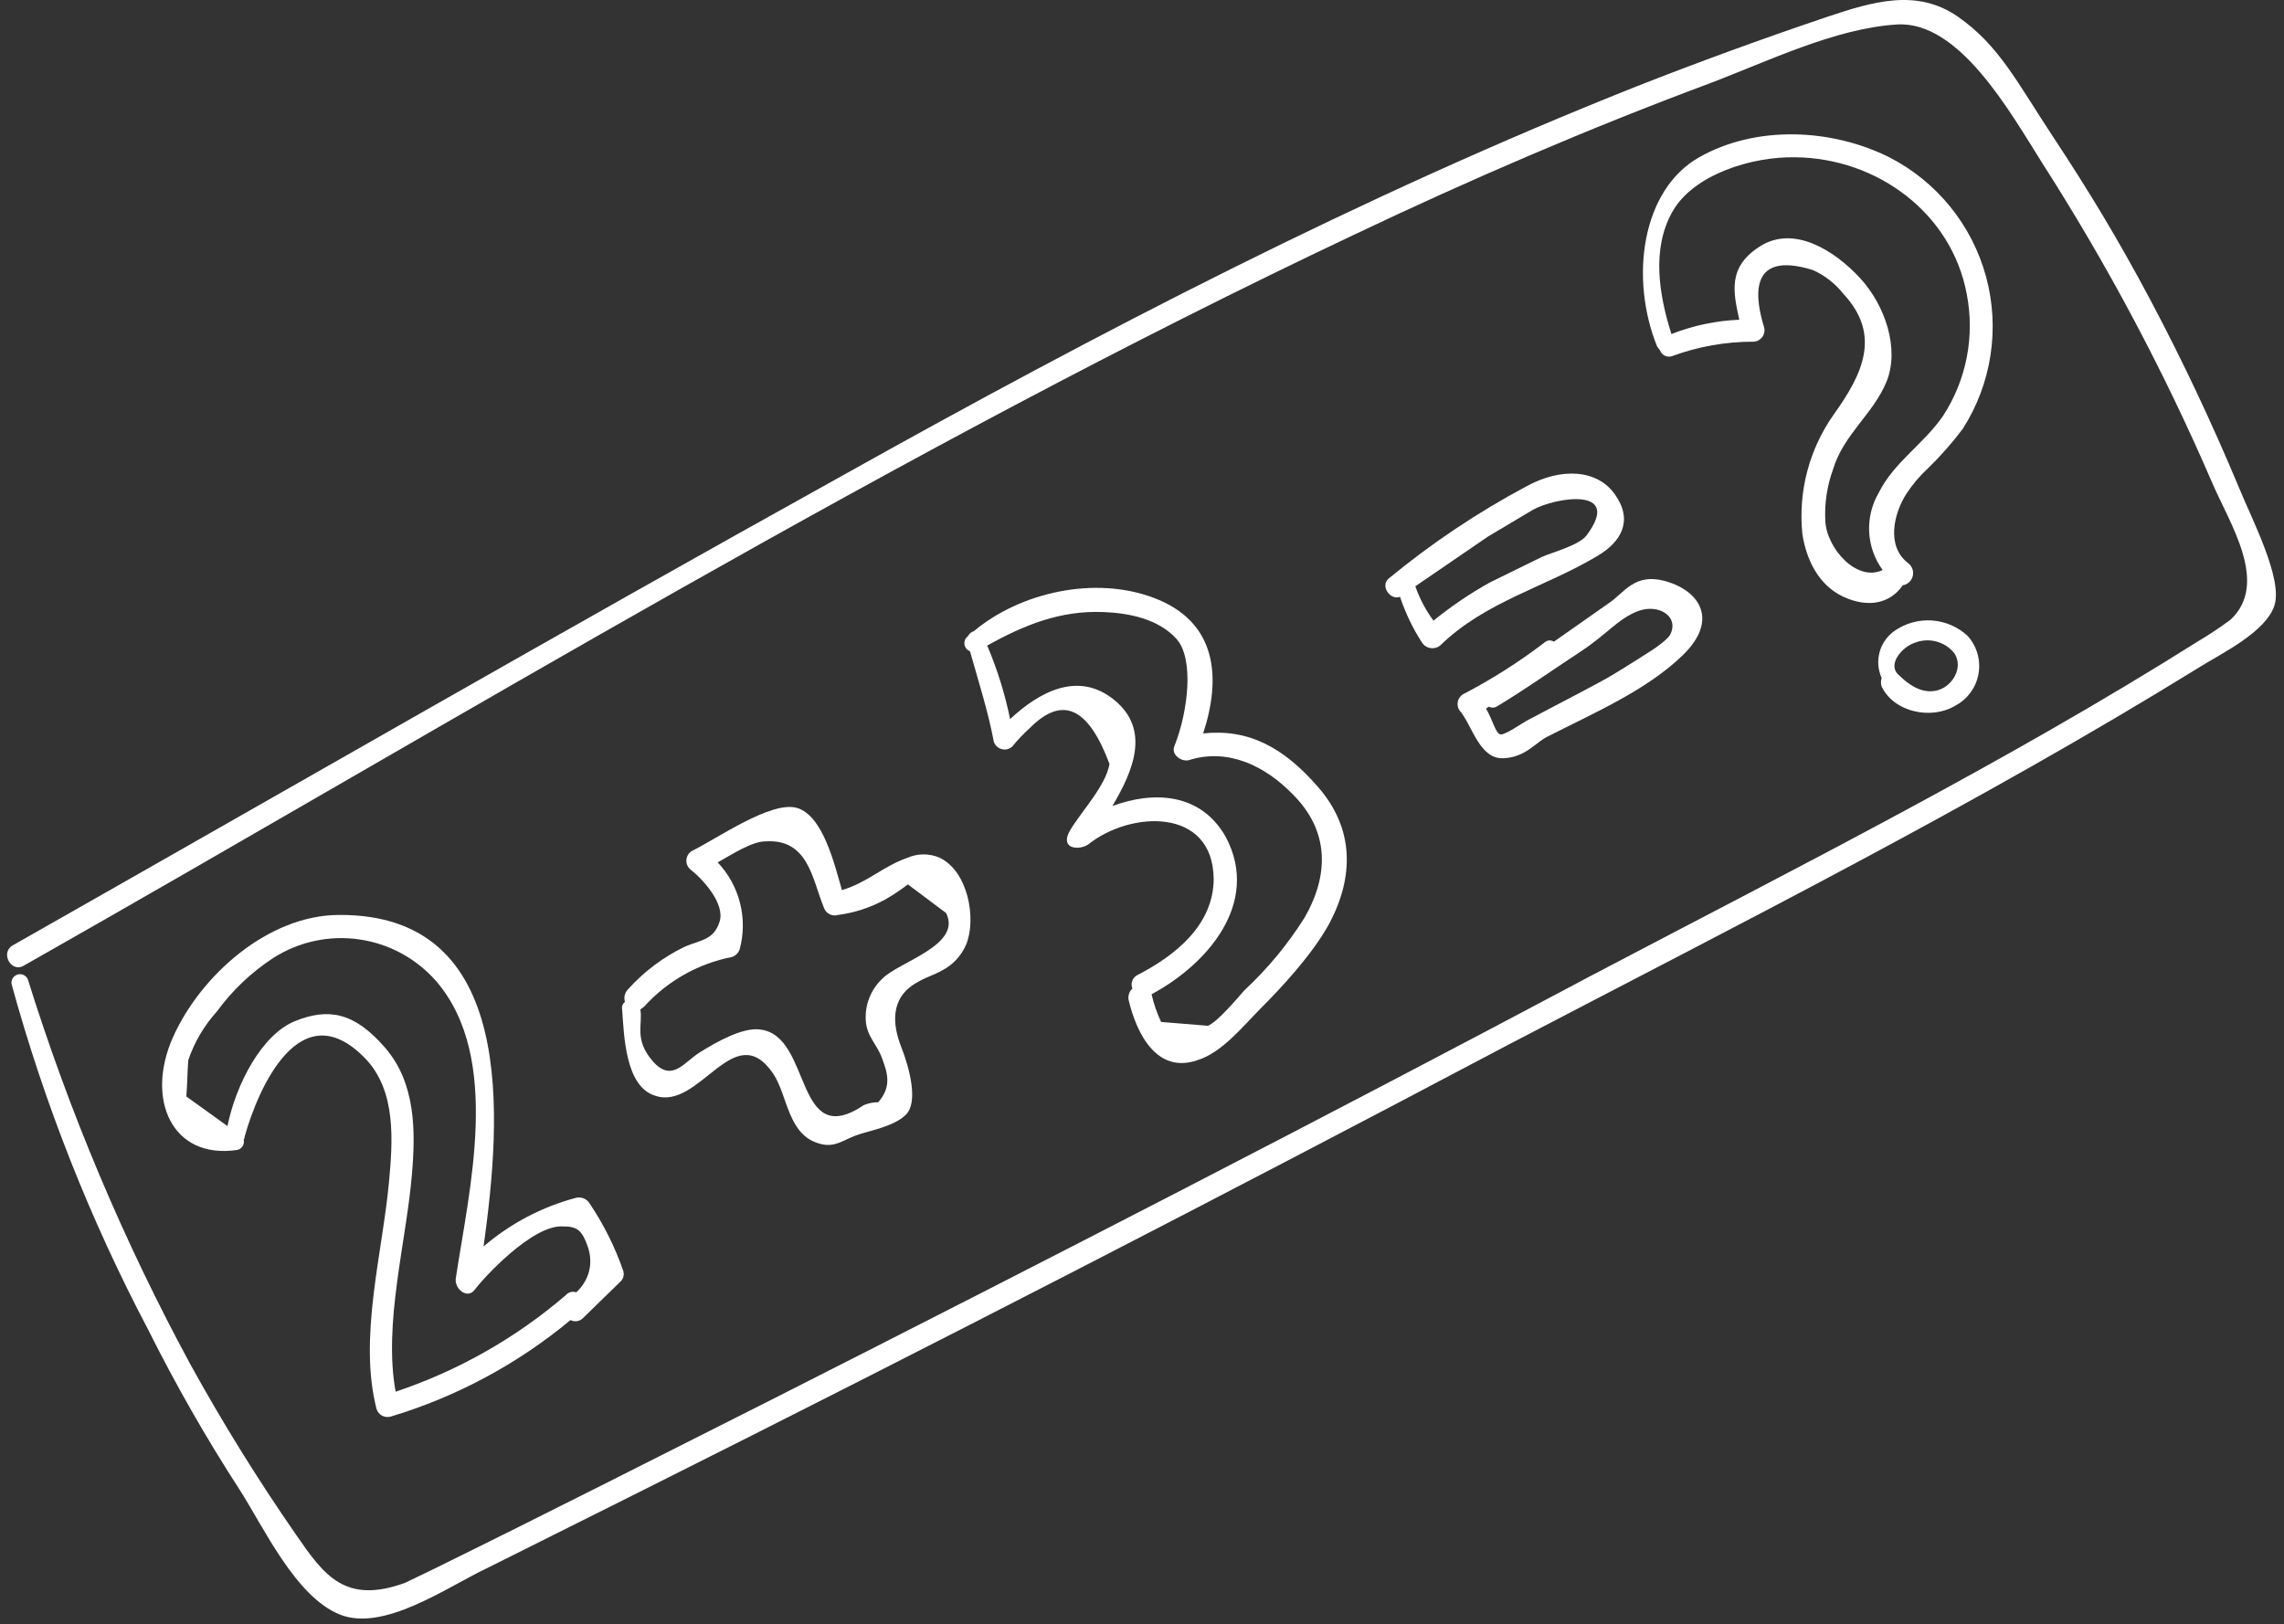
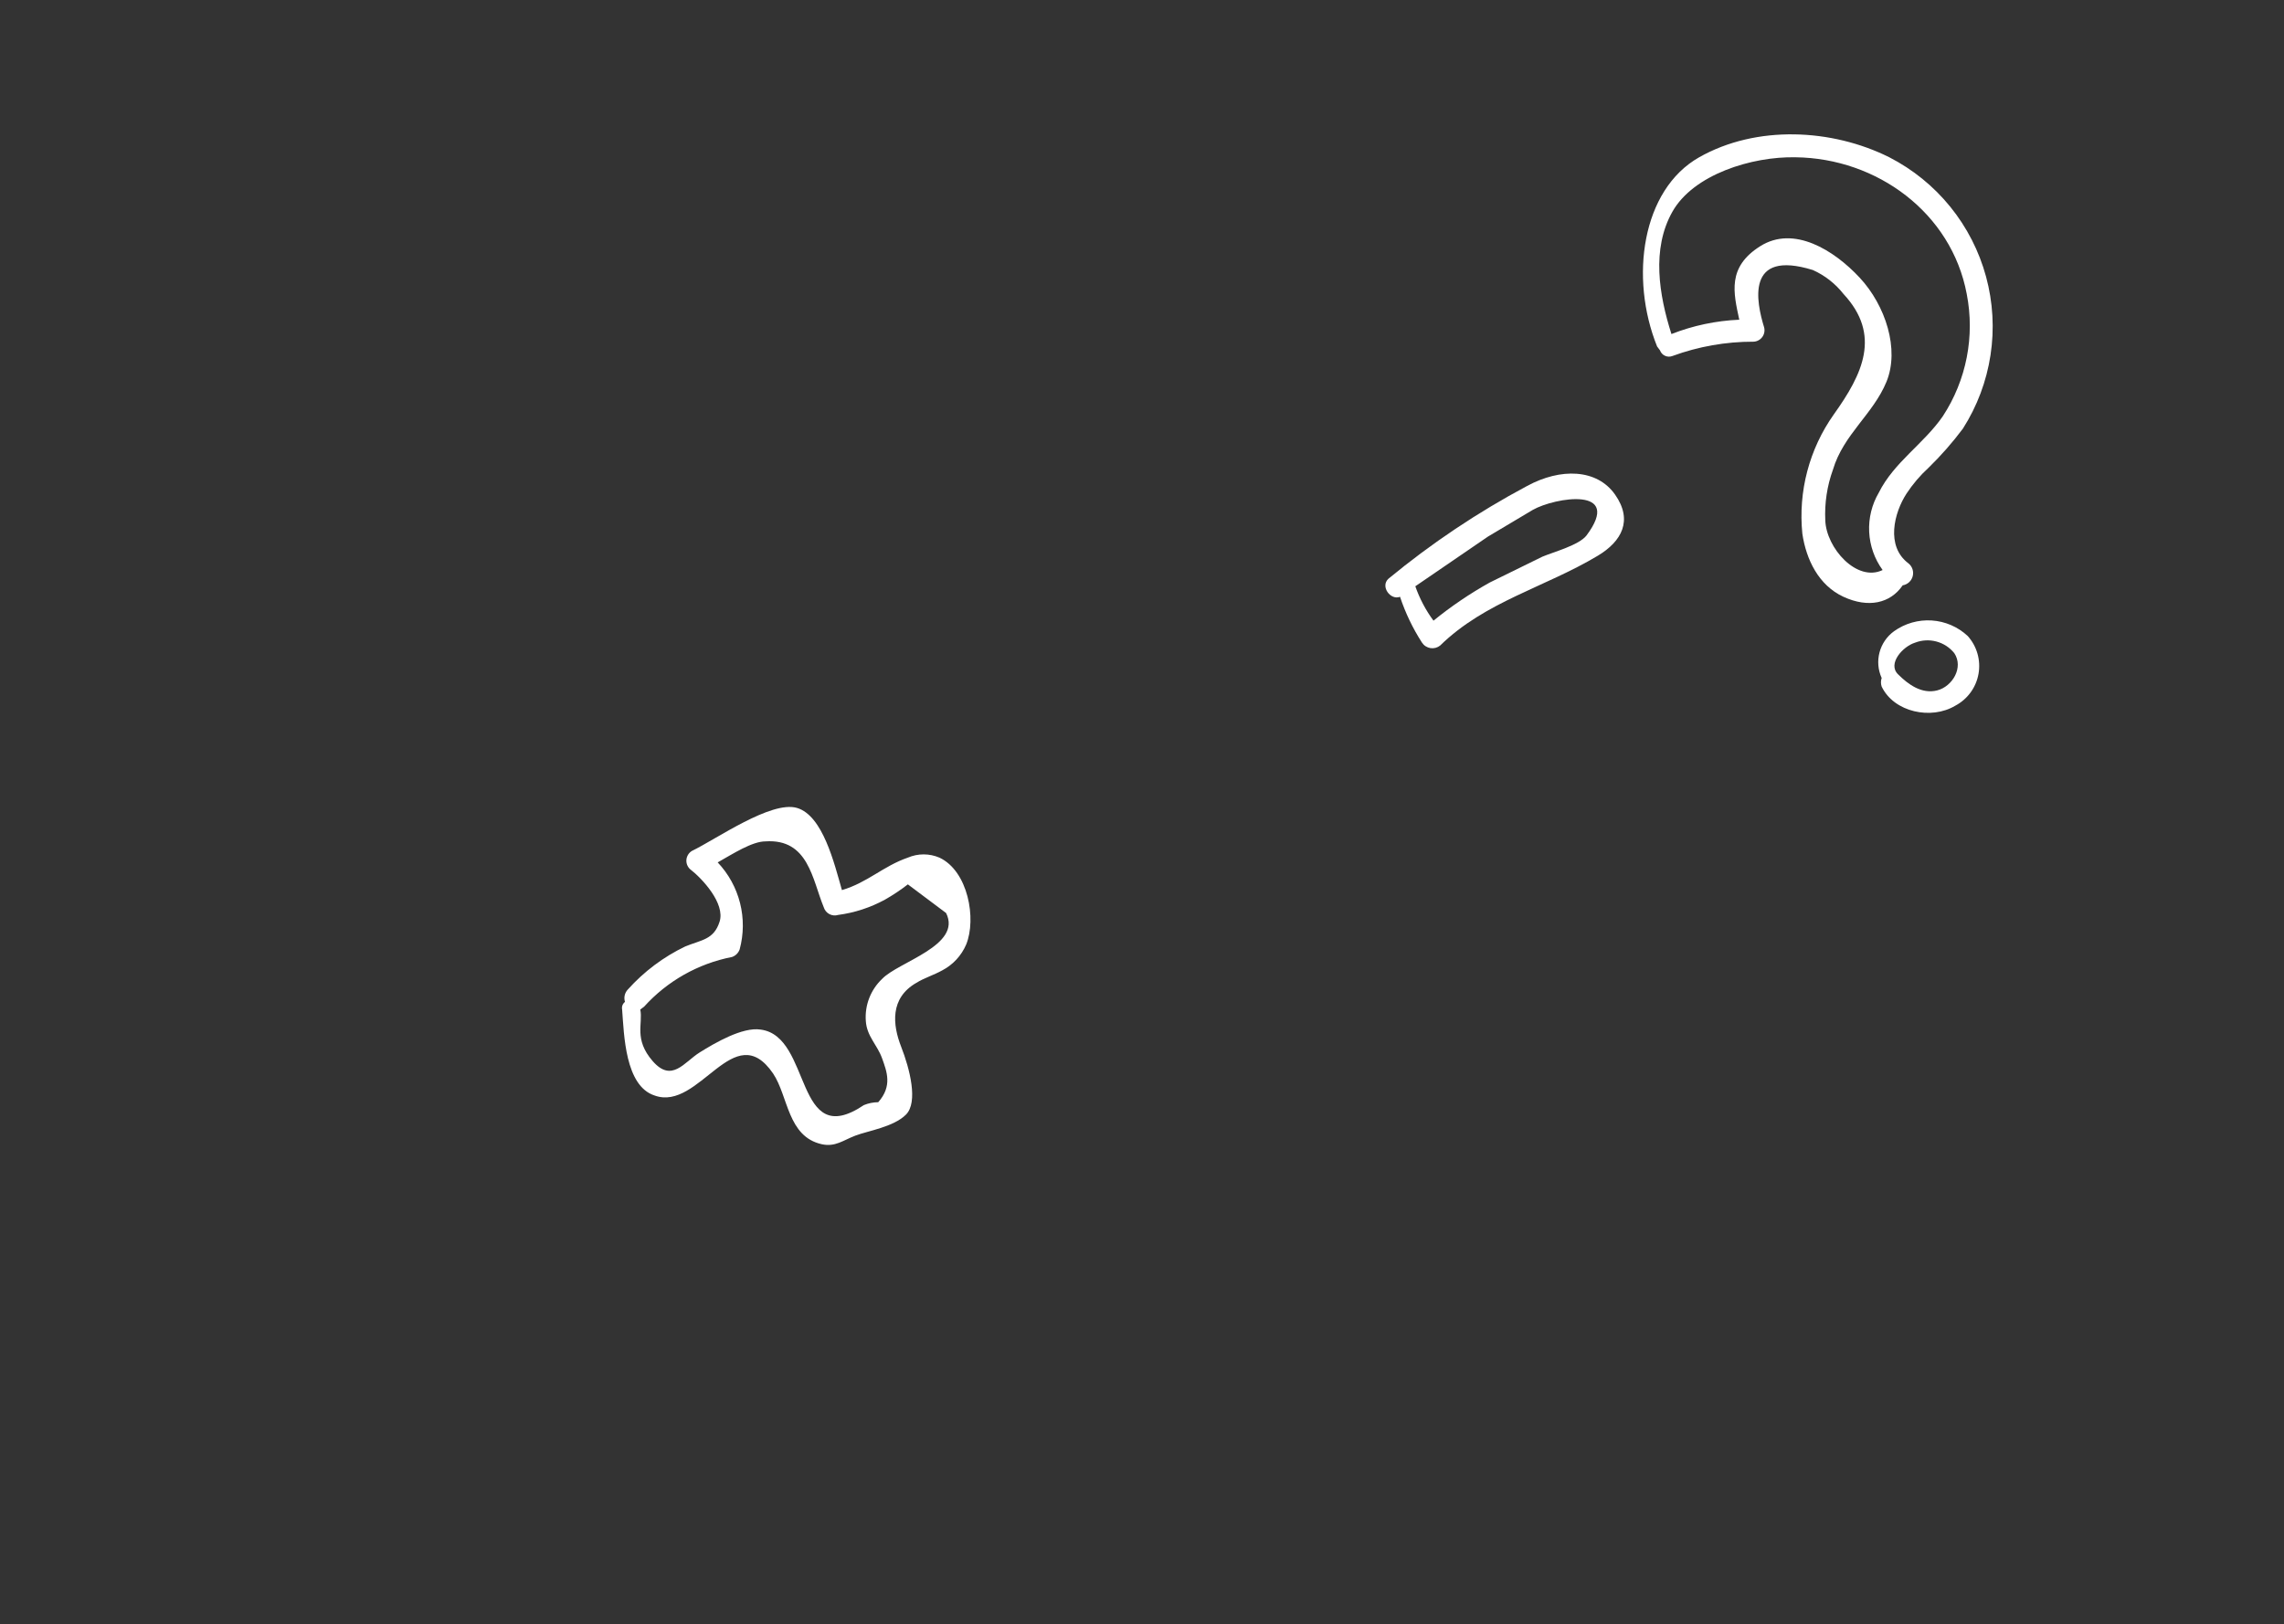
<svg xmlns="http://www.w3.org/2000/svg" width="239" height="170" viewBox="0 0 239 170" fill="none">
  <rect x="0" y="0" width="239" height="170" fill="#333333" stroke="none" />
  <path d="M65.1 105.663C65.3 108.263 65.4 113.663 68.5 114.663C73.2 116.363 76.8 106.363 80.9 112.363C82.5 114.763 82.4 118.963 86 119.763C87.4 120.063 88.2 119.363 89.5 118.863C90.8 118.363 93.5 117.963 94.8 116.663C96.1 115.363 95.2 111.863 94.3 109.563C93.4 107.263 93.1 104.463 95.9 102.863C96.7 102.363 97.7 102.063 98.6 101.563C99.719 100.977 100.602 100.023 101.1 98.863C102.2 96.163 101.3 91.163 98.3 89.763C97.779 89.54 97.217 89.425 96.65 89.425C96.083 89.425 95.522 89.54 95 89.763C92.4 90.663 90.8 92.363 88.1 93.163C87.3 90.363 86.1 85.363 83.4 84.563C80.7 83.763 74.9 87.863 72.4 89.063C72.242 89.159 72.108 89.29 72.009 89.446C71.91 89.603 71.848 89.78 71.829 89.963C71.81 90.147 71.833 90.333 71.897 90.507C71.962 90.68 72.066 90.836 72.2 90.963C73.5 91.963 75.9 94.563 75.3 96.463C74.7 98.363 73.4 98.363 71.7 99.063C69.425 100.156 67.387 101.685 65.7 103.563C65.537 103.732 65.424 103.943 65.371 104.172C65.318 104.401 65.328 104.64 65.4 104.863C65.28 104.954 65.188 105.078 65.134 105.22C65.081 105.361 65.07 105.515 65.1 105.663V105.663ZM76.6 100.163C76.785 100.099 76.953 99.993 77.092 99.855C77.23 99.716 77.336 99.548 77.4 99.363C77.828 97.776 77.841 96.106 77.438 94.513C77.035 92.919 76.23 91.456 75.1 90.263C76.7 89.363 78.7 88.063 80.1 88.063C84.6 87.763 85 92.063 86.2 94.963C86.246 95.114 86.321 95.255 86.421 95.377C86.521 95.499 86.645 95.6 86.784 95.675C86.923 95.749 87.076 95.795 87.233 95.81C87.391 95.825 87.549 95.809 87.7 95.763C89.418 95.535 91.079 94.993 92.6 94.163C93.438 93.688 94.24 93.153 95 92.563L99 95.563C100.7 98.963 94 100.663 92.3 102.463C91.708 103.025 91.249 103.711 90.954 104.472C90.66 105.233 90.54 106.05 90.6 106.863C90.7 108.463 91.8 109.363 92.3 110.763C92.8 112.163 93.4 113.663 91.9 115.363C91.385 115.366 90.876 115.468 90.4 115.663C83.1 120.563 85 108.463 79.6 107.763C77.7 107.463 74.8 109.163 73.2 110.163C71.6 111.163 70.3 113.363 68.3 111.063C66.3 108.763 67.3 107.163 67 105.663L67.4 105.363C69.823 102.68 73.052 100.855 76.6 100.163V100.163Z" fill="white" />
  <path d="M159.8 50.863C154.655 53.604 149.797 56.854 145.3 60.563C144.4 61.363 145.5 62.863 146.5 62.463C147.062 64.154 147.835 65.766 148.8 67.263C148.9 67.415 149.03 67.544 149.182 67.642C149.334 67.74 149.505 67.805 149.684 67.834C149.863 67.862 150.045 67.852 150.22 67.806C150.395 67.759 150.559 67.677 150.7 67.563C155.4 62.963 161.7 61.463 167.2 58.163C169.7 56.663 170.9 54.463 169 51.763C167.1 49.063 163.3 48.963 159.8 50.863ZM166 56.063C165.2 57.063 162.6 57.763 161.4 58.263L155.9 60.963C153.82 62.122 151.846 63.46 150 64.963C149.191 63.865 148.551 62.651 148.1 61.363L155.7 56.163L160.4 53.363C162.7 52.063 169.9 50.863 166 56.063Z" fill="white" />
-   <path d="M162.6 67.163C162.447 67.063 162.264 67.018 162.082 67.036C161.901 67.055 161.73 67.135 161.6 67.263C158.928 69.306 156.084 71.112 153.1 72.663C152.942 72.759 152.808 72.89 152.709 73.046C152.61 73.203 152.548 73.379 152.529 73.563C152.51 73.747 152.533 73.933 152.597 74.107C152.662 74.28 152.765 74.436 152.9 74.563C154.1 76.163 154.9 79.463 157.3 79.363C159.7 79.263 160.7 77.663 162 77.063C166.7 74.663 172.3 72.263 176.1 68.563C179.9 64.863 177.8 61.863 174.4 60.863C171 59.863 170 62.063 168.3 63.163L162.6 67.163ZM174.8 66.363C174.6 66.863 173.3 67.763 173 67.963C172.7 68.163 170.2 69.763 168.7 70.663C167.2 71.563 162.7 73.863 159.7 75.463C159.3 75.663 157.5 76.963 157 76.863C156.5 76.763 156.2 75.363 155.5 74.163L155.8 73.963C155.922 74.033 156.06 74.07 156.2 74.07C156.341 74.07 156.479 74.033 156.6 73.963C159.6 72.163 162.4 70.163 165.3 68.263C168.2 66.363 169.3 64.763 171.4 63.963C173.5 63.163 175.7 64.463 174.8 66.363V66.363Z" fill="white" />
  <path d="M197.7 16.463C191.7 13.463 183.8 13.063 177.8 16.463C171.8 19.863 170.5 29.063 173.4 36.263L173.7 36.663C173.745 36.789 173.814 36.905 173.904 37.003C173.994 37.102 174.102 37.181 174.224 37.237C174.345 37.293 174.476 37.324 174.609 37.329C174.743 37.333 174.875 37.311 175 37.263C177.722 36.264 180.6 35.756 183.5 35.763C183.678 35.754 183.851 35.706 184.008 35.621C184.165 35.537 184.301 35.418 184.406 35.275C184.512 35.131 184.584 34.966 184.617 34.791C184.651 34.616 184.645 34.436 184.6 34.263C183.8 31.663 182.6 26.063 189.7 28.263C190.953 28.826 192.051 29.684 192.9 30.763C196.9 35.063 194.9 39.163 191.9 43.363C189.324 46.994 188.152 51.435 188.6 55.863C189 58.563 190.3 61.263 192.9 62.463C195.5 63.663 197.8 63.163 199.1 61.263C199.348 61.223 199.58 61.111 199.766 60.941C199.952 60.772 200.085 60.552 200.148 60.309C200.212 60.065 200.203 59.808 200.124 59.569C200.044 59.331 199.897 59.12 199.7 58.963C197.3 57.163 198.2 53.663 199.5 51.663C200.152 50.671 200.924 49.764 201.8 48.963C203.104 47.692 204.308 46.321 205.4 44.863C206.888 42.528 207.873 39.907 208.29 37.169C208.708 34.431 208.549 31.636 207.824 28.962C207.099 26.289 205.824 23.797 204.081 21.644C202.338 19.492 200.164 17.727 197.7 16.463V16.463ZM203.3 43.563C201.3 46.463 198.2 48.363 196.6 51.563C195.871 52.806 195.521 54.234 195.592 55.673C195.663 57.112 196.152 58.499 197 59.663C194.3 60.963 191.1 57.363 191 54.463C190.915 52.661 191.187 50.86 191.8 49.163C192.9 45.463 196 43.363 197.4 39.963C198.8 36.563 197.3 31.963 194.6 29.063C191.9 26.163 187.7 23.563 184.2 25.763C180.7 27.963 181.4 30.663 182 33.463C179.567 33.567 177.167 34.074 174.9 34.963C173.6 30.863 172.8 26.063 175 22.163C177.2 18.263 183.3 16.363 187.9 16.463C196.4 16.563 204.2 22.263 205.8 30.763C206.668 35.193 205.771 39.786 203.3 43.563Z" fill="white" />
  <path d="M196.9 71.863C198.2 74.563 202.1 75.363 204.6 73.863C205.232 73.529 205.78 73.056 206.202 72.478C206.624 71.901 206.908 71.235 207.033 70.531C207.159 69.827 207.122 69.103 206.925 68.416C206.729 67.728 206.378 67.095 205.9 66.563C204.871 65.605 203.542 65.032 202.139 64.941C200.736 64.85 199.345 65.246 198.2 66.063C197.451 66.604 196.912 67.388 196.675 68.281C196.438 69.174 196.517 70.122 196.9 70.963C196.801 71.255 196.801 71.571 196.9 71.863V71.863ZM200.4 67.263C201.112 66.988 201.893 66.947 202.63 67.145C203.366 67.342 204.021 67.769 204.5 68.363C205.5 69.863 204.3 71.863 202.7 72.263C201.1 72.663 199.7 71.663 198.6 70.563C197.5 69.463 199.1 67.663 200.4 67.263Z" fill="white" />
-   <path d="M234.3 51.063C231.5 44.363 228.4 37.763 225 31.363C221.6 24.963 218.5 19.863 214.8 14.263C211.1 8.663 209.2 4.763 204.9 1.763C200.6 -1.237 196 0.163 191.2 1.763C184.4 4.063 177.8 6.463 171.2 9.063C142.5 20.463 115 34.763 88 49.863C59 65.963 30.2 82.563 1.3 98.963C0 99.763 1.2 101.863 2.5 101.063C48.5 74.963 93.9 47.163 141.7 24.563C153.9 18.763 166.2 13.463 178.8 8.763C184.9 6.463 192 2.963 198.5 2.563C205 2.163 210.3 11.663 213.7 17.063C220.533 27.728 226.486 38.932 231.5 50.563C233.3 54.763 237.5 61.063 233.4 64.863C232.339 65.654 231.238 66.388 230.1 67.063C209.8 79.863 188.1 90.763 166.8 101.963C138.4 117.063 109.8 131.763 81 146.363C69.1 152.363 57.3 158.363 45.3 164.263L42.4 165.663C36.1 167.963 33.9 164.863 31 160.663C26.996 154.89 23.291 148.916 19.9 142.763C12.946 129.91 7.253 116.414 2.9 102.463C2.806 102.274 2.648 102.124 2.454 102.04C2.261 101.956 2.043 101.942 1.841 102.001C1.638 102.061 1.463 102.19 1.346 102.366C1.229 102.542 1.177 102.753 1.2 102.963C4.641 115.513 9.435 127.651 15.5 139.163C18.385 144.937 21.59 150.546 25.1 155.963C27.6 159.863 30.9 167.063 35.5 168.963C40.1 170.863 46.7 166.163 50.9 164.163L67.5 155.863C97.834 140.663 127.933 125.163 157.8 109.363C182.1 96.663 206.8 84.263 230.1 69.863C232.5 68.363 237.1 66.163 238 63.363C238.9 60.563 235.6 54.263 234.3 51.063Z" fill="white" />
-   <path d="M120.7 62.563C114.6 60.263 106.8 61.963 101.9 66.063C101.772 66.102 101.652 66.166 101.549 66.252C101.446 66.338 101.361 66.444 101.3 66.563L101.1 66.763C101.013 66.875 100.953 67.006 100.926 67.146C100.898 67.285 100.905 67.429 100.944 67.565C100.983 67.702 101.053 67.827 101.15 67.931C101.247 68.035 101.367 68.115 101.5 68.163C102.4 71.363 103.4 74.463 104 77.663C104.067 77.844 104.176 78.006 104.319 78.136C104.462 78.265 104.634 78.358 104.82 78.407C105.007 78.456 105.202 78.46 105.39 78.417C105.578 78.375 105.753 78.288 105.9 78.163C106.481 77.449 107.117 76.781 107.8 76.163C111.2 72.763 113.9 74.063 116.1 79.963C115.7 82.263 113.2 84.863 112 86.863C110.8 88.863 112.9 89.063 113.9 88.363C118.3 84.863 126.9 84.463 127 91.963C127 96.863 122.9 100.063 119 102.063C118.757 102.192 118.57 102.407 118.478 102.666C118.385 102.925 118.393 103.21 118.5 103.463C118.337 103.613 118.214 103.801 118.144 104.011C118.074 104.221 118.059 104.446 118.1 104.663C118.9 108.063 121 112.463 125.3 110.963C127.9 110.163 130.1 107.363 132 105.463C133.9 103.563 137.3 99.963 139.1 96.663C141.7 91.763 141.7 86.763 138 82.463C134.3 78.163 130.6 76.263 125.9 76.763C127.8 70.963 127.4 65.063 120.7 62.563ZM135.3 83.163C139.1 86.963 139.1 91.563 136.5 96.063C134.74 98.86 132.622 101.415 130.2 103.663C129.5 104.463 127.4 106.963 126.4 107.363L121.5 106.963C121.063 106.036 120.728 105.063 120.5 104.063V104.063C126.3 100.963 131.9 94.563 128.3 87.663C125.7 82.963 120.7 82.763 116.4 84.363C118.6 80.663 120.4 76.363 116.6 73.263C112.8 70.163 108.7 72.463 105.7 75.263C105.158 72.623 104.354 70.044 103.3 67.563C107.1 65.463 110.9 63.863 115.5 64.063C118.1 64.163 121.2 64.763 123.1 66.863C125 68.963 124.3 74.563 122.9 78.063C122.5 78.963 123.6 79.763 124.4 79.563C128.5 78.263 132.4 80.163 135.3 83.163Z" fill="white" />
-   <path d="M35.5 95.763C28.1 95.763 21 102.063 18.1 108.563C15.2 115.063 18 121.363 24.8 120.363C24.92 120.34 25.033 120.292 25.134 120.223C25.235 120.154 25.32 120.066 25.386 119.963C25.451 119.86 25.495 119.745 25.515 119.625C25.535 119.504 25.529 119.381 25.5 119.263C25.536 119.222 25.564 119.175 25.581 119.123C25.598 119.072 25.605 119.017 25.6 118.963C27 113.963 31.4 103.763 38.2 110.763C41.5 114.163 41.1 119.463 40.7 123.763C40 131.263 37.5 140.063 39.4 147.463C39.446 147.614 39.521 147.755 39.621 147.877C39.721 147.999 39.845 148.1 39.984 148.174C40.123 148.249 40.276 148.295 40.433 148.31C40.59 148.325 40.749 148.309 40.9 148.263C47.782 146.193 54.175 142.758 59.7 138.163C59.91 138.274 60.149 138.315 60.383 138.279C60.618 138.243 60.834 138.132 61 137.963L64.9 134.163C65.065 134.016 65.181 133.823 65.235 133.609C65.288 133.395 65.276 133.17 65.2 132.963C64.338 130.49 63.162 128.137 61.7 125.963C61.56 125.729 61.349 125.544 61.097 125.437C60.846 125.329 60.567 125.303 60.3 125.363C56.723 126.309 53.407 128.052 50.6 130.463C52.5 116.863 54.1 95.663 35.5 95.763ZM58.9 128.363C60.4 128.363 60.9 128.763 61.5 130.463C62.1 132.163 61.7 133.963 60.3 135.263C60.108 135.195 59.9 135.187 59.703 135.241C59.507 135.295 59.331 135.407 59.2 135.563C53.975 140.048 47.93 143.478 41.4 145.663C40.1 138.563 42.5 130.063 43.1 122.963C43.5 118.363 43.5 113.363 40.3 109.663C37.1 105.963 34.4 105.463 30.9 106.863C27.4 108.263 24.7 113.463 23.8 117.863L19.5 114.763C19.6 113.563 19.6 112.263 19.7 110.963C20.342 109.076 21.363 107.34 22.7 105.863C24.31 103.653 26.31 101.756 28.6 100.263C31.275 98.554 34.476 97.867 37.616 98.326C40.757 98.785 43.627 100.36 45.7 102.763C52.5 110.763 49.1 124.463 47.7 133.763C47.5 134.863 48.9 136.063 49.7 134.963C50.5 133.863 55.7 128.163 58.9 128.363V128.363Z" fill="white" />
</svg>